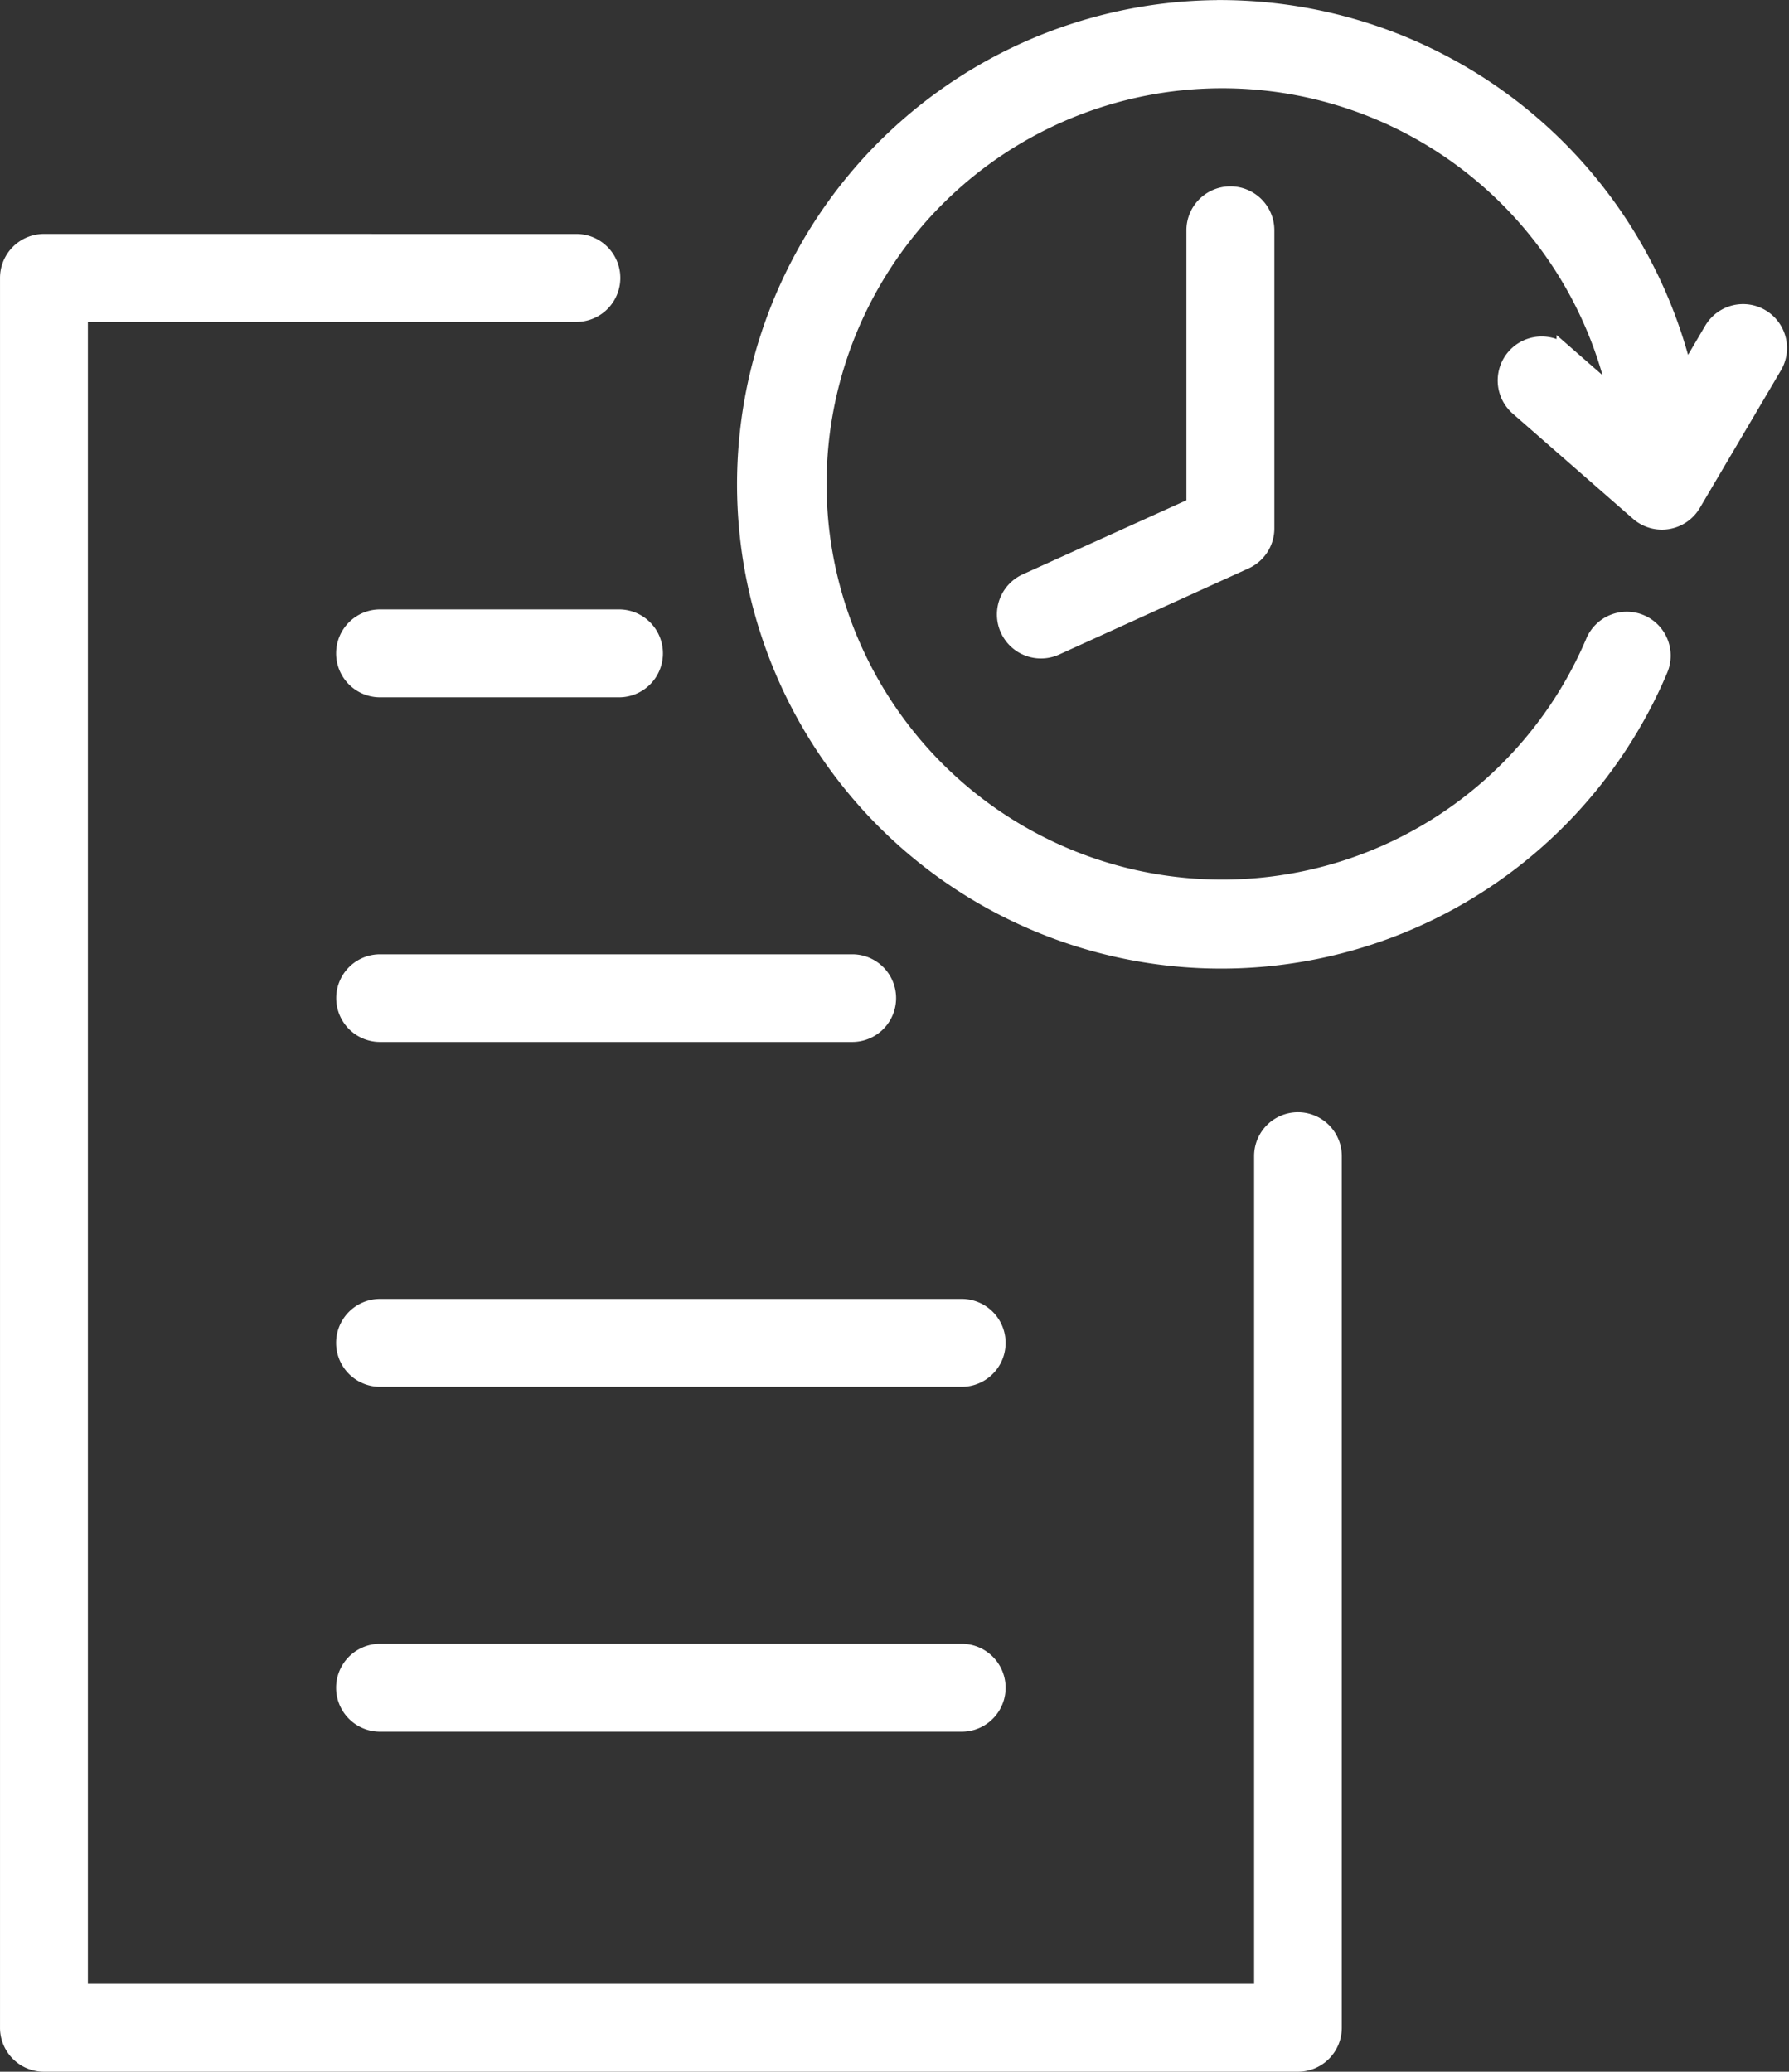
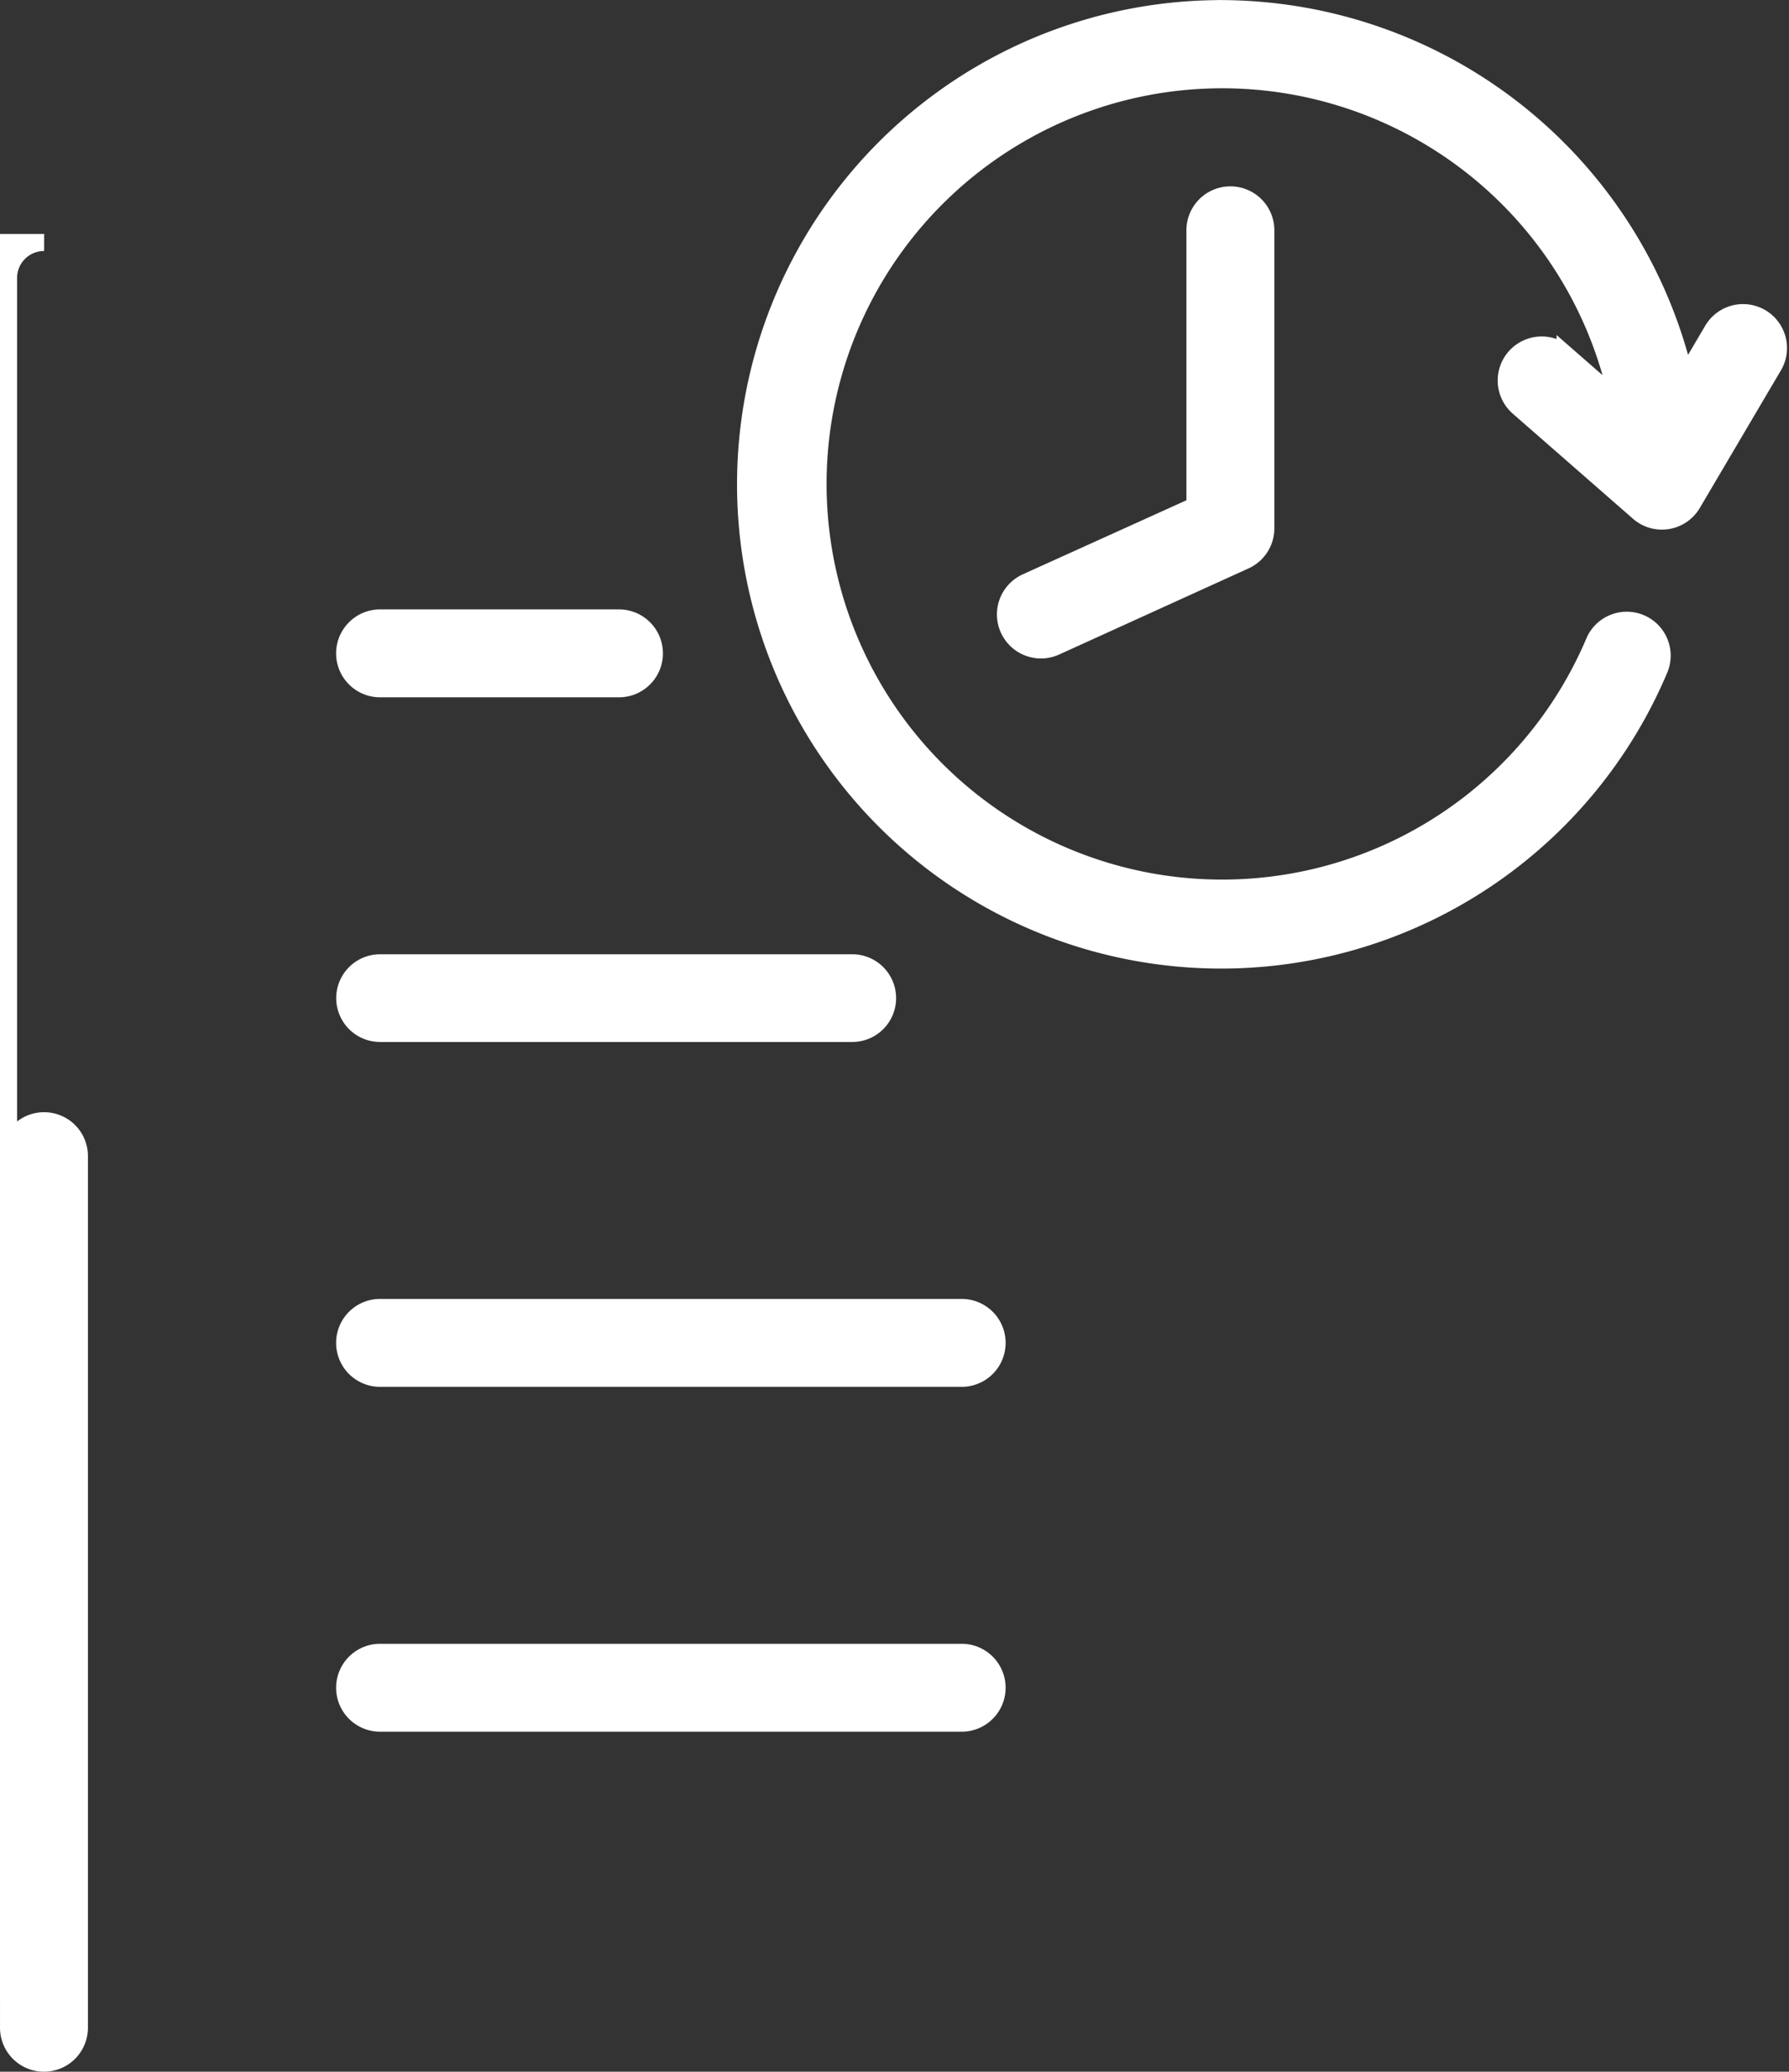
<svg xmlns="http://www.w3.org/2000/svg" width="104.774" height="121.311" viewBox="0 0 104.774 121.311">
  <rect x="0" y="0" width="104.774" height="121.311" fill="#333333" stroke="none" />
-   <path id="history-4716716" d="M202.474,26.234a27.855,27.855,0,1,0,25.578,38.711,2.072,2.072,0,1,0-3.812-1.625,23.668,23.668,0,1,1,1.362-14.2l-3.062-2.674A2.077,2.077,0,1,0,219.8,49.57l7.041,6.154A2.074,2.074,0,0,0,230,55.217l4.748-8.054a2.073,2.073,0,0,0-3.57-2.11l-1.62,2.751a27.946,27.946,0,0,0-24.425-21.43c-.891-.09-1.779-.137-2.658-.142Zm.454,10.906a2.074,2.074,0,0,0-2.066,2.082V55.345l-9.876,4.469A2.077,2.077,0,0,0,192.7,63.6l11.084-5.039h0a2.074,2.074,0,0,0,1.228-1.88V39.222a2.074,2.074,0,0,0-2.082-2.082Zm-69.466,2.787h0a2.076,2.076,0,0,0-2.082,2.082V144.457a2.074,2.074,0,0,0,2.082,2.082h73.433a2.074,2.074,0,0,0,2.067-2.082V93.422a2.068,2.068,0,1,0-4.136,0v48.966h-69.3V44.078h29.062a2.075,2.075,0,1,0,0-4.149Zm19.676,21.985a2.074,2.074,0,0,0,0,4.148h13.992a2.074,2.074,0,1,0,0-4.148Zm0,20.194a2.068,2.068,0,0,0,0,4.136h27.654a2.068,2.068,0,0,0,0-4.136Zm0,20.182a2.074,2.074,0,0,0,0,4.148H187.2a2.074,2.074,0,1,0,0-4.148Zm0,20.194h0a2.074,2.074,0,0,0,0,4.148H187.2a2.074,2.074,0,1,0,0-4.148Z" transform="translate(-130.879 -25.728)" fill="#fff" stroke="#fff" stroke-width="1" />
+   <path id="history-4716716" d="M202.474,26.234a27.855,27.855,0,1,0,25.578,38.711,2.072,2.072,0,1,0-3.812-1.625,23.668,23.668,0,1,1,1.362-14.2l-3.062-2.674A2.077,2.077,0,1,0,219.8,49.57l7.041,6.154A2.074,2.074,0,0,0,230,55.217l4.748-8.054a2.073,2.073,0,0,0-3.57-2.11l-1.62,2.751a27.946,27.946,0,0,0-24.425-21.43c-.891-.09-1.779-.137-2.658-.142Zm.454,10.906a2.074,2.074,0,0,0-2.066,2.082V55.345l-9.876,4.469A2.077,2.077,0,0,0,192.7,63.6l11.084-5.039h0a2.074,2.074,0,0,0,1.228-1.88V39.222a2.074,2.074,0,0,0-2.082-2.082Zm-69.466,2.787h0a2.076,2.076,0,0,0-2.082,2.082V144.457a2.074,2.074,0,0,0,2.082,2.082a2.074,2.074,0,0,0,2.067-2.082V93.422a2.068,2.068,0,1,0-4.136,0v48.966h-69.3V44.078h29.062a2.075,2.075,0,1,0,0-4.149Zm19.676,21.985a2.074,2.074,0,0,0,0,4.148h13.992a2.074,2.074,0,1,0,0-4.148Zm0,20.194a2.068,2.068,0,0,0,0,4.136h27.654a2.068,2.068,0,0,0,0-4.136Zm0,20.182a2.074,2.074,0,0,0,0,4.148H187.2a2.074,2.074,0,1,0,0-4.148Zm0,20.194h0a2.074,2.074,0,0,0,0,4.148H187.2a2.074,2.074,0,1,0,0-4.148Z" transform="translate(-130.879 -25.728)" fill="#fff" stroke="#fff" stroke-width="1" />
</svg>